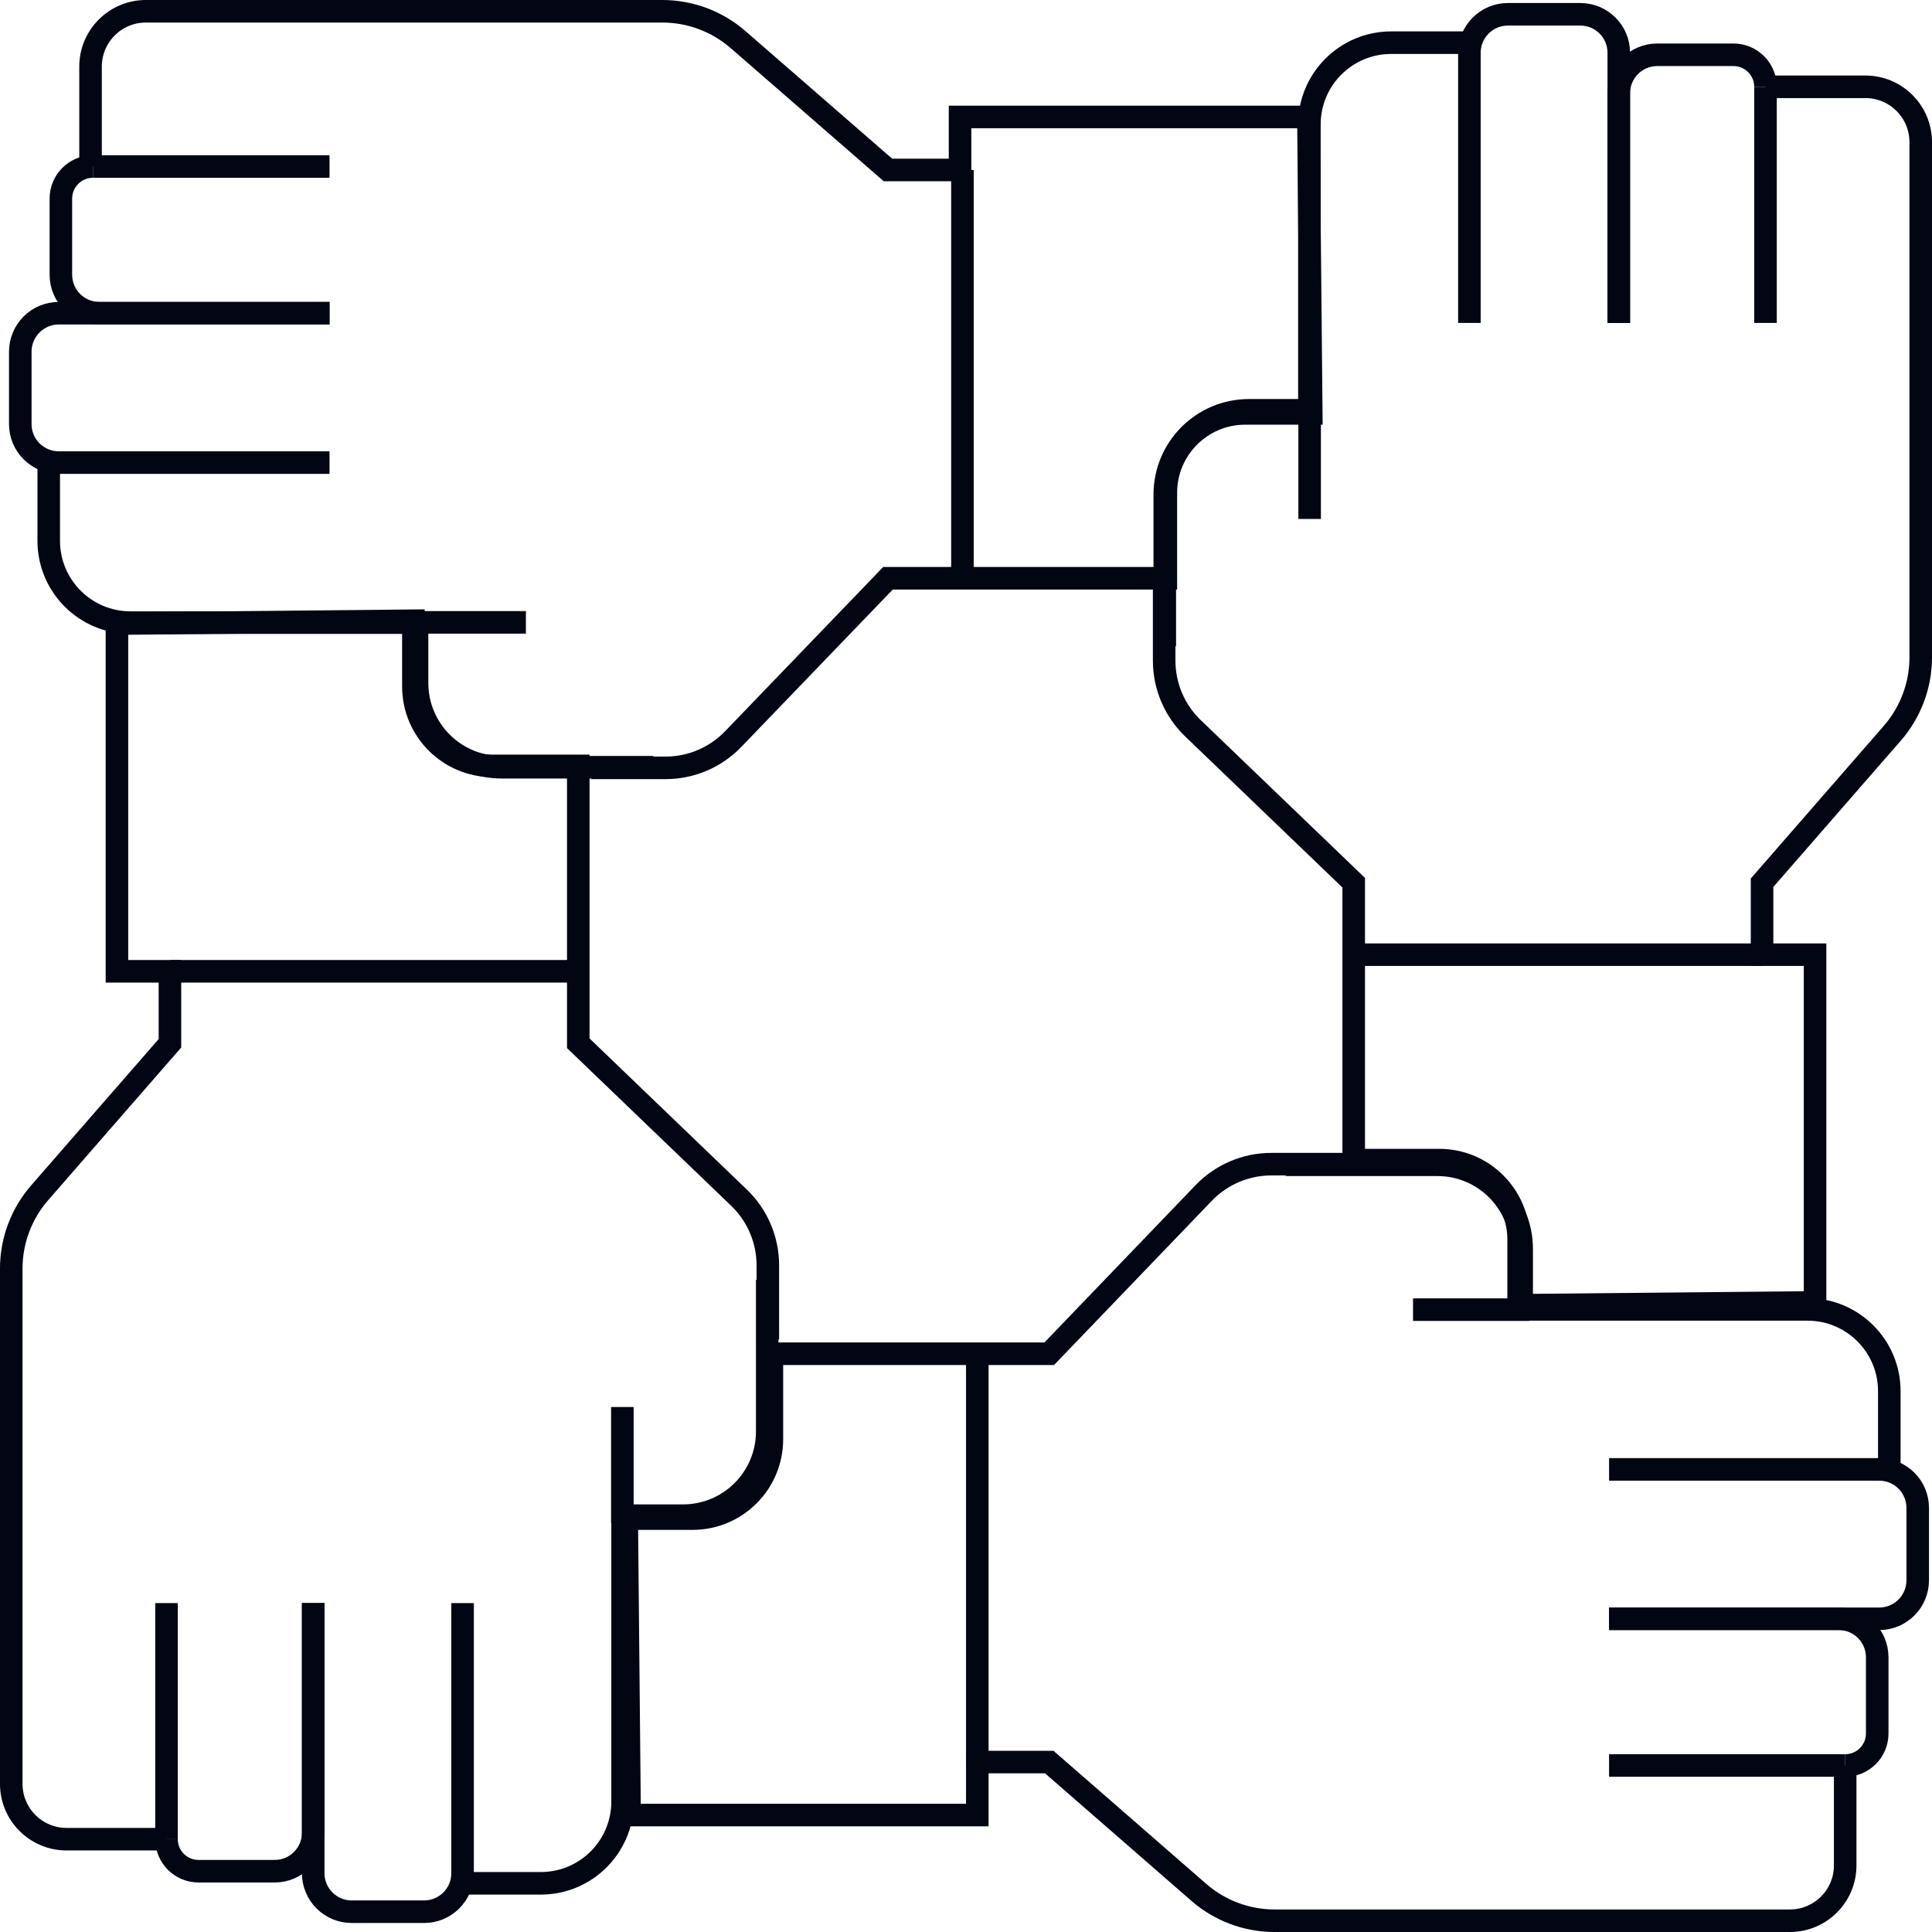
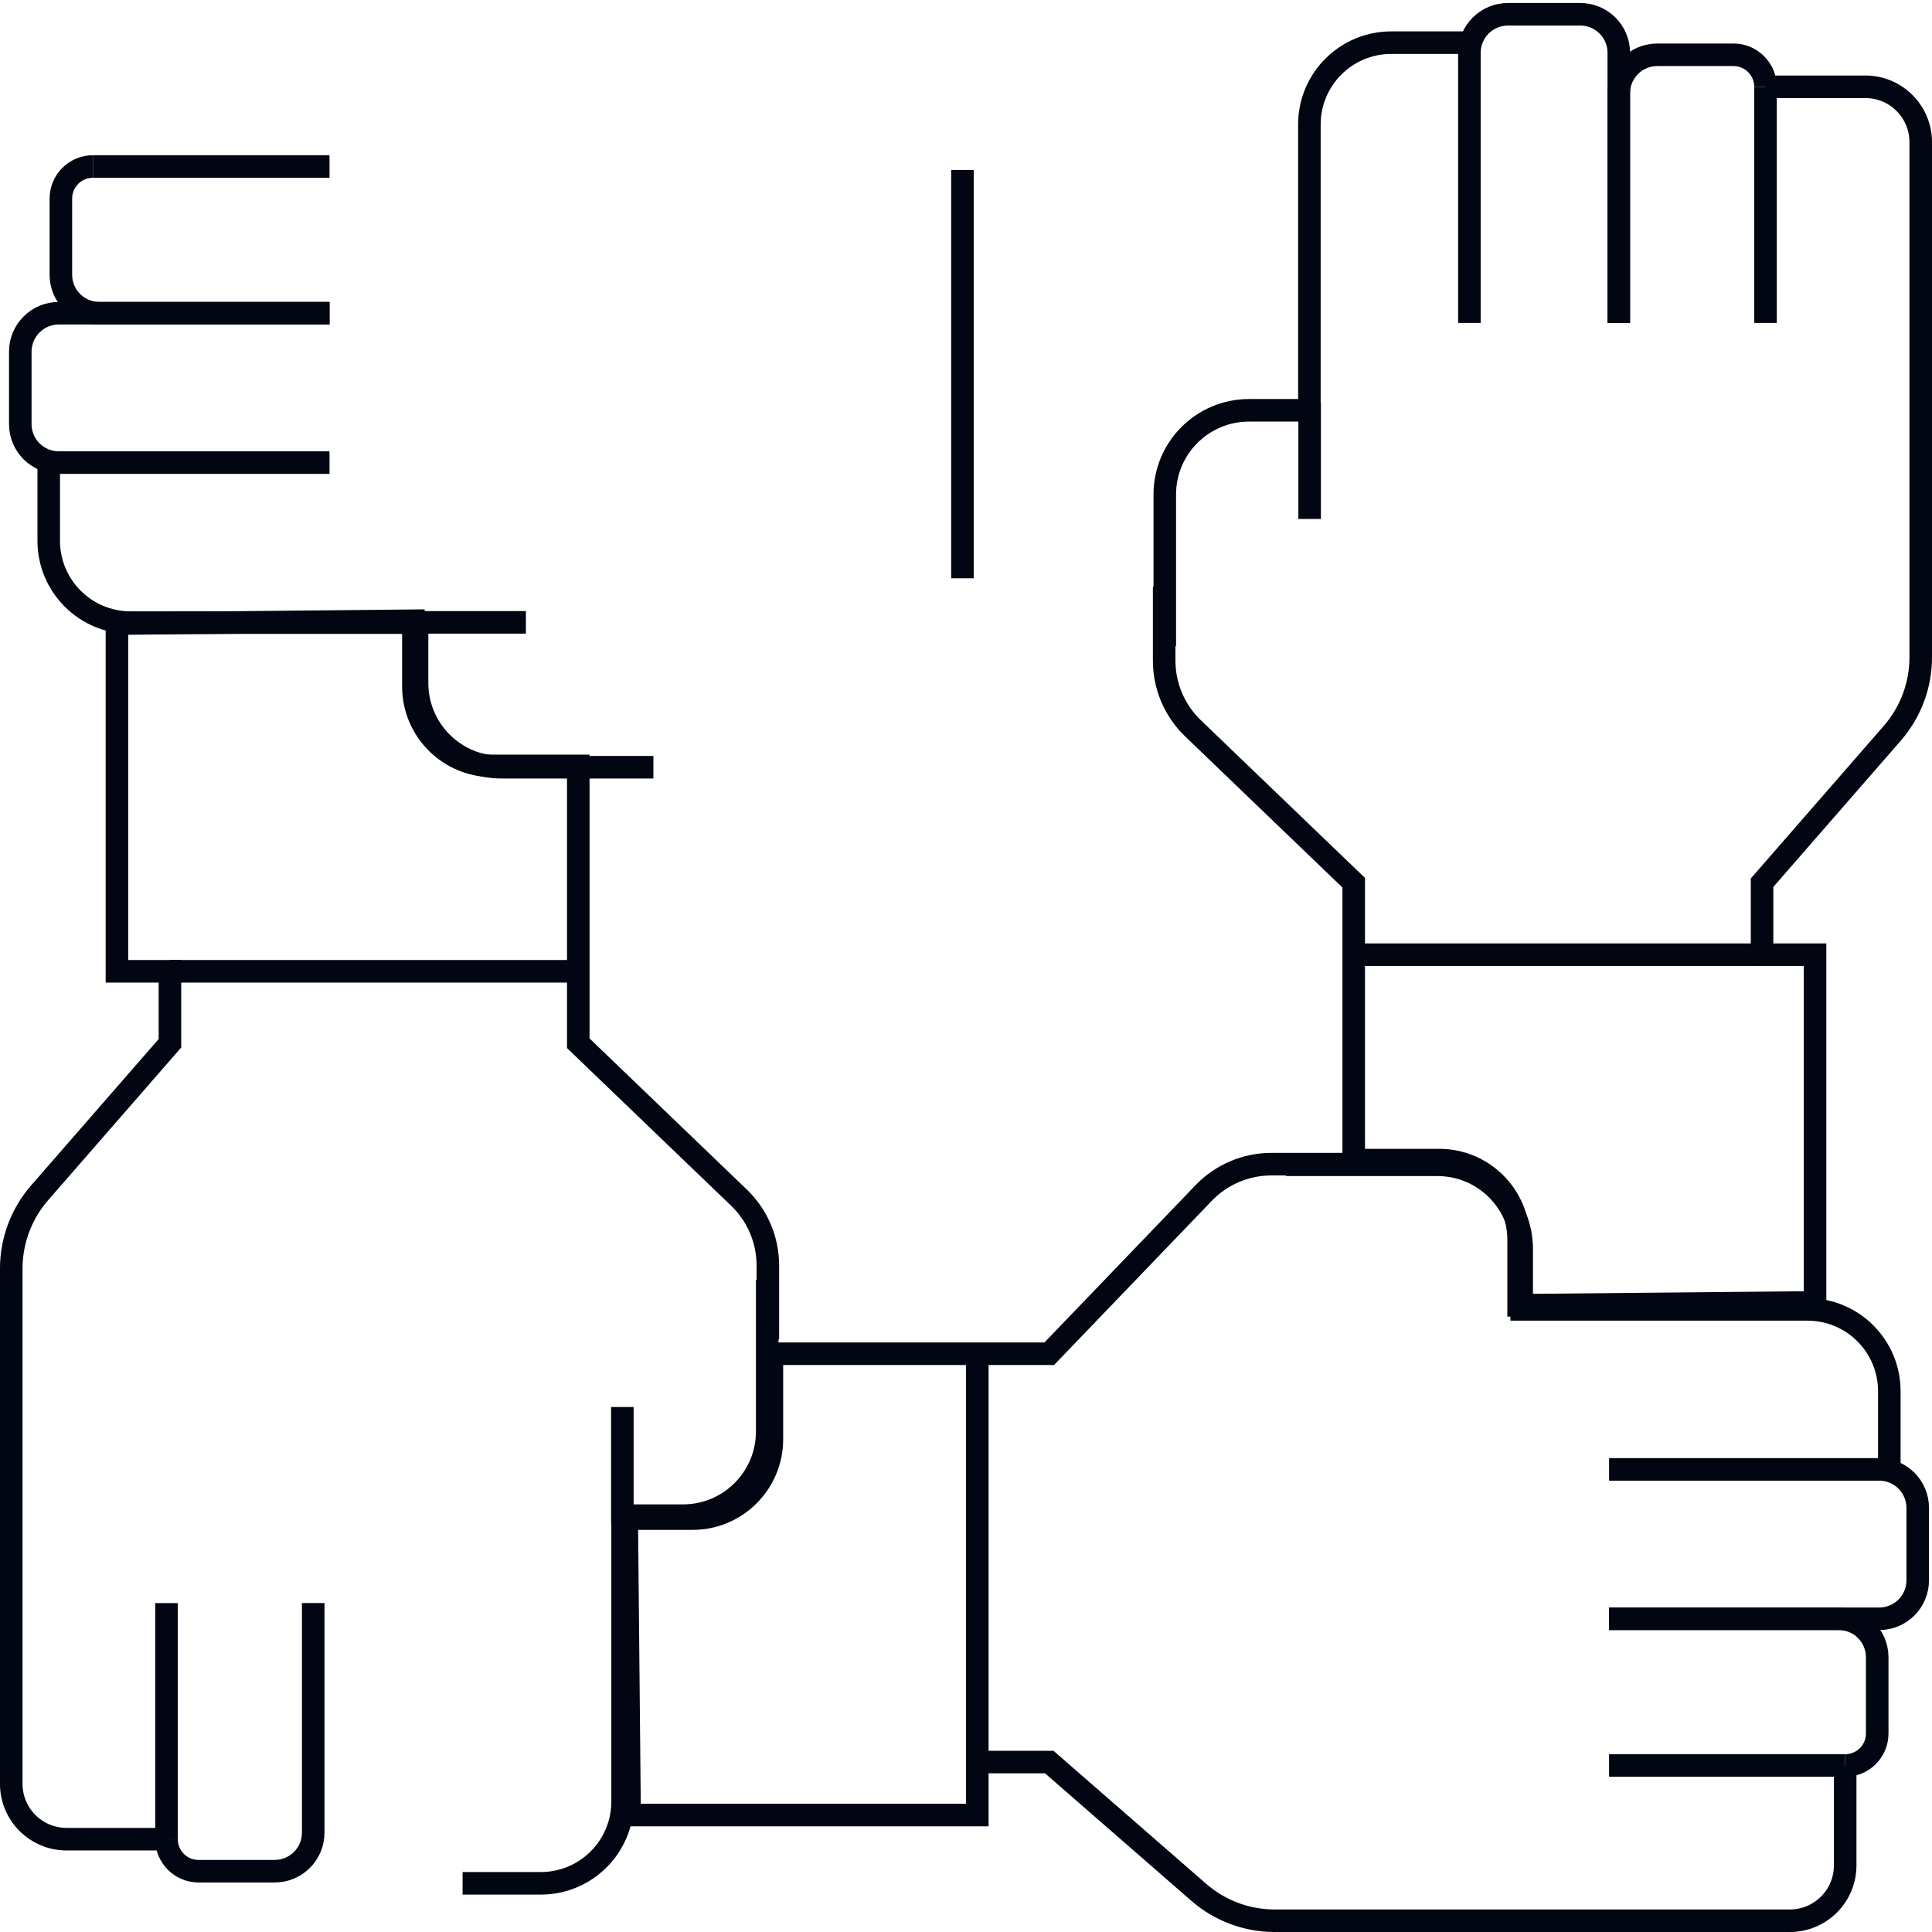
<svg xmlns="http://www.w3.org/2000/svg" width="128.5px" height="128.5px" viewBox="0 0 128.5 128.5" version="1.1">
  <title>lwico-collaborative</title>
  <g id="Page-1" stroke="none" stroke-width="1" fill="none" fill-rule="evenodd">
    <g id="Live---Work" transform="translate(-736.25, -1842.25)" stroke="#020613" stroke-width="1.5">
      <g id="Group-4" transform="translate(615, 1787)">
        <g id="lwico-collaborative" transform="translate(122, 56)">
          <path d="M60.219,114.573 L50.131,114.573 C47.038,114.573 44.531,112.066 44.531,108.973 L44.531,104.954 L44.531,104.954 L25.518,104.954 C22.513,104.954 20.078,102.519 20.078,99.514 L20.078,94.311 L20.078,94.311" id="Path-101" transform="translate(40.148, 104.442) rotate(-90) translate(-40.148, -104.442)" />
-           <path d="M35.314,121.104 L17.346,121.104 C15.932,121.104 14.786,119.958 14.786,118.544 L14.786,113.729 C14.786,112.315 15.932,111.169 17.346,111.169 L35.314,111.169 L35.314,111.169" id="Path-102" transform="translate(25.05, 116.137) rotate(-90) translate(-25.05, -116.137)" />
          <path d="M-15.36,66.22 L-15.36,59.576 C-15.36,57.544 -13.713,55.896 -11.68,55.896 L22.59,55.896 C24.444,55.896 26.236,56.568 27.635,57.786 L37.578,66.45 L37.578,66.45 L42.364,66.45 L42.364,62.925 L65.491,62.925 L65.681,82.642 L61.307,82.642 C58.391,82.642 56.027,85.006 56.027,87.922 L56.027,93.609 L56.027,93.609 L42.364,93.609 L37.578,93.609 L27.308,104.3 C26.131,105.525 24.506,106.217 22.808,106.217 L17.876,106.217 L17.876,106.217" id="Path-104" transform="translate(25.16, 81.057) rotate(-90) translate(-25.16, -81.057)" />
          <line x1="24.133" y1="50.273" x2="24.133" y2="77.432" id="Path-105" transform="translate(24.133, 63.853) rotate(-90) translate(-24.133, -63.853)" />
          <path d="M24.12,119.668 L8.846,119.668 C7.432,119.668 6.286,118.522 6.286,117.108 L6.286,112.039 C6.286,110.863 7.239,109.91 8.415,109.91 L8.415,109.91 L8.415,109.91" id="Path-103" transform="translate(15.203, 114.789) rotate(-90) translate(-15.203, -114.789)" />
          <line x1="2.472" y1="113.725" x2="18.176" y2="113.725" id="Path-106" transform="translate(10.324, 113.725) rotate(-90) translate(-10.324, -113.725)" />
          <line x1="36.778" y1="96.699" x2="44.509" y2="96.699" id="Path-107" transform="translate(40.644, 96.699) rotate(-90) translate(-40.644, -96.699)" />
          <path d="M42.707,50.279 L32.589,50.279 C29.497,50.279 26.989,47.772 26.989,44.679 L26.989,40.661 L26.989,40.661 L7.931,40.661 C4.927,40.661 2.491,38.225 2.491,35.221 L2.491,30.018 L2.491,30.018" id="Path-101" />
          <path d="M21.166,30.018 L3.159,30.018 C1.745,30.018 0.599,28.871 0.599,27.458 L0.599,22.642 C0.599,21.229 1.745,20.082 3.159,20.082 L21.166,20.082 L21.166,20.082" id="Path-102" />
-           <path d="M5.272,10.324 L5.272,3.68 C5.272,1.648 6.92,3.73347271e-16 8.952,0 L43.302,0 C45.154,8.41036302e-15 46.944,0.669 48.342,1.885 L58.309,10.554 L58.309,10.554 L63.104,10.554 L63.104,7.029 L86.274,7.029 L86.464,26.746 L82.072,26.746 C79.156,26.746 76.792,29.11 76.792,32.026 L76.792,37.712 L76.792,37.712 L63.104,37.712 L58.309,37.712 L48.015,48.408 C46.839,49.63 45.216,50.321 43.519,50.321 L38.57,50.321 L38.57,50.321" id="Path-104" />
          <line x1="63.264" y1="10.554" x2="63.264" y2="37.712" id="Path-105" />
          <path d="M21.166,20.082 L5.859,20.082 C4.445,20.082 3.299,18.936 3.299,17.522 L3.299,12.457 C3.299,11.279 4.254,10.324 5.432,10.324 L5.432,10.324 L5.432,10.324" id="Path-103" />
          <line x1="5.432" y1="10.324" x2="21.166" y2="10.324" id="Path-106" />
          <line x1="26.484" y1="40.644" x2="34.229" y2="40.644" id="Path-107" />
          <path d="M124.912,96.982 L114.823,96.982 C111.731,96.982 109.223,94.475 109.223,91.382 L109.223,87.364 L109.223,87.364 L90.211,87.364 C87.206,87.364 84.771,84.928 84.771,81.924 L84.771,76.721 L84.771,76.721" id="Path-101" transform="translate(104.841, 86.852) rotate(-180) translate(-104.841, -86.852)" />
          <path d="M126.8,106.918 L108.832,106.918 C107.418,106.918 106.272,105.771 106.272,104.358 L106.272,99.542 C106.272,98.129 107.418,96.982 108.832,96.982 L126.8,96.982 L126.8,96.982" id="Path-102" transform="translate(116.536, 101.95) rotate(-180) translate(-116.536, -101.95)" />
          <path d="M40.936,87.003 L40.936,80.359 C40.936,78.327 42.583,76.679 44.616,76.679 L78.885,76.679 C80.74,76.679 82.532,77.35 83.93,78.569 L93.874,87.233 L93.874,87.233 L98.66,87.233 L98.66,83.708 L121.787,83.708 L121.977,103.425 L117.602,103.425 C114.686,103.425 112.322,105.789 112.322,108.705 L112.322,114.392 L112.322,114.392 L98.66,114.392 L93.874,114.392 L83.603,125.083 C82.427,126.308 80.802,127 79.103,127 L74.172,127 L74.172,127" id="Path-104" transform="translate(81.456, 101.84) rotate(-180) translate(-81.456, -101.84)" />
          <line x1="64.252" y1="89.288" x2="64.252" y2="116.446" id="Path-105" transform="translate(64.252, 102.867) rotate(-180) translate(-64.252, -102.867)" />
          <path d="M124.106,116.676 L108.832,116.676 C107.418,116.676 106.272,115.53 106.272,114.116 L106.272,109.047 C106.272,107.871 107.225,106.918 108.401,106.918 L108.401,106.918 L108.401,106.918" id="Path-103" transform="translate(115.189, 111.797) rotate(-180) translate(-115.189, -111.797)" />
          <line x1="106.272" y1="116.676" x2="121.977" y2="116.676" id="Path-106" transform="translate(114.124, 116.676) rotate(-180) translate(-114.124, -116.676)" />
-           <line x1="93.233" y1="86.356" x2="100.963" y2="86.356" id="Path-107" transform="translate(97.098, 86.356) rotate(-180) translate(-97.098, -86.356)" />
          <path d="M106.922,32.29 L96.834,32.29 C93.741,32.29 91.234,29.782 91.234,26.69 L91.234,22.671 L91.234,22.671 L72.221,22.671 C69.217,22.671 66.781,20.235 66.781,17.231 L66.781,12.028 L66.781,12.028" id="Path-101" transform="translate(86.852, 22.159) rotate(-270) translate(-86.852, -22.159)" />
          <path d="M112.214,15.432 L94.246,15.432 C92.832,15.432 91.686,14.286 91.686,12.872 L91.686,8.056 C91.686,6.643 92.832,5.496 94.246,5.496 L112.214,5.496 L112.214,5.496" id="Path-102" transform="translate(101.95, 10.464) rotate(-270) translate(-101.95, -10.464)" />
          <path d="M61.319,30.708 L61.319,24.064 C61.319,22.031 62.967,20.384 64.999,20.384 L99.269,20.384 C101.124,20.384 102.916,21.055 104.314,22.273 L114.257,30.937 L114.257,30.937 L119.044,30.937 L119.044,27.412 L142.17,27.412 L142.36,47.129 L137.986,47.129 C135.07,47.129 132.706,49.493 132.706,52.409 L132.706,58.096 L132.706,58.096 L119.044,58.096 L114.257,58.096 L103.987,68.787 C102.81,70.012 101.185,70.704 99.487,70.704 L94.555,70.704 L94.555,70.704" id="Path-104" transform="translate(101.84, 45.544) rotate(-270) translate(-101.84, -45.544)" />
          <line x1="102.867" y1="49.168" x2="102.867" y2="76.327" id="Path-105" transform="translate(102.867, 62.748) rotate(-270) translate(-102.867, -62.748)" />
          <path d="M120.714,16.691 L105.44,16.691 C104.026,16.691 102.88,15.544 102.88,14.131 L102.88,9.061 C102.88,7.885 103.833,6.932 105.009,6.932 L105.009,6.932 L105.009,6.932" id="Path-103" transform="translate(111.797, 11.811) rotate(-270) translate(-111.797, -11.811)" />
          <line x1="108.824" y1="12.876" x2="124.528" y2="12.876" id="Path-106" transform="translate(116.676, 12.876) rotate(-270) translate(-116.676, -12.876)" />
          <line x1="82.491" y1="29.902" x2="90.222" y2="29.902" id="Path-107" transform="translate(86.356, 29.902) rotate(-270) translate(-86.356, -29.902)" />
        </g>
      </g>
    </g>
  </g>
</svg>